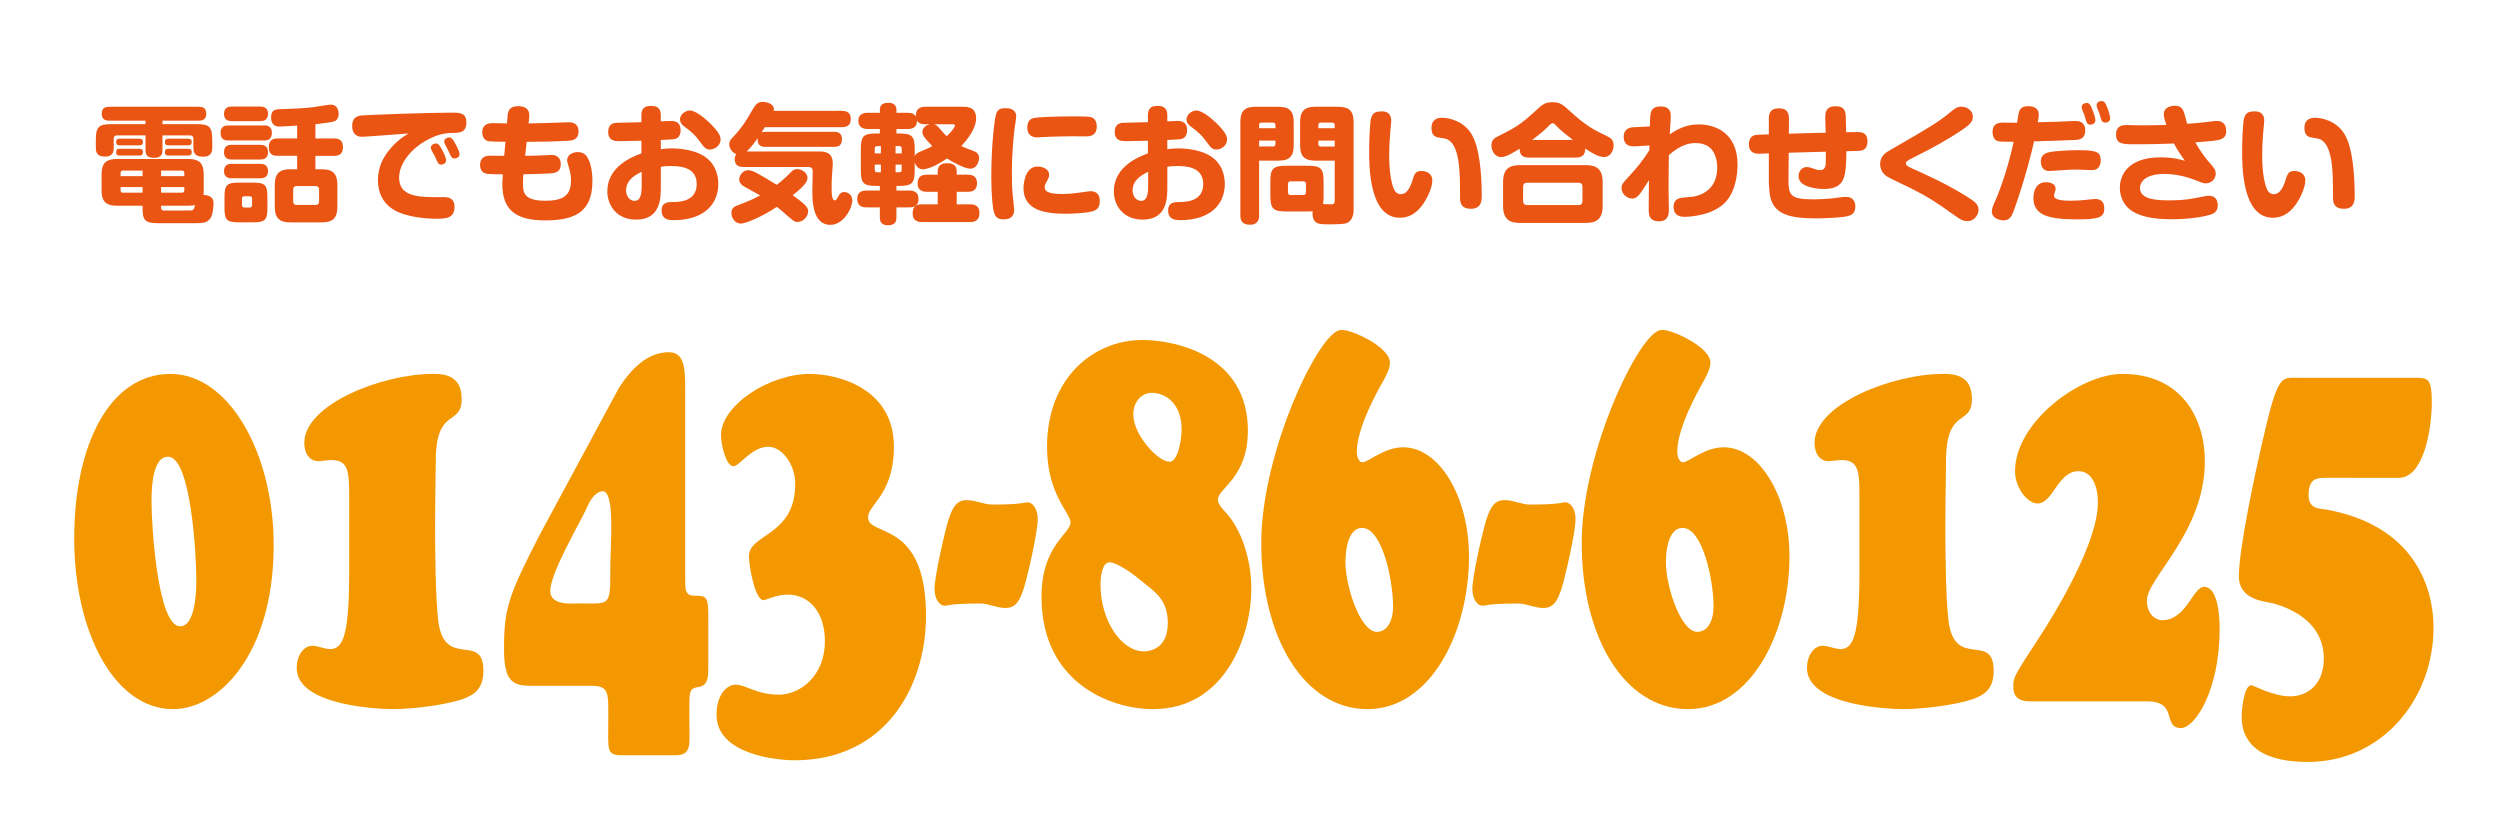
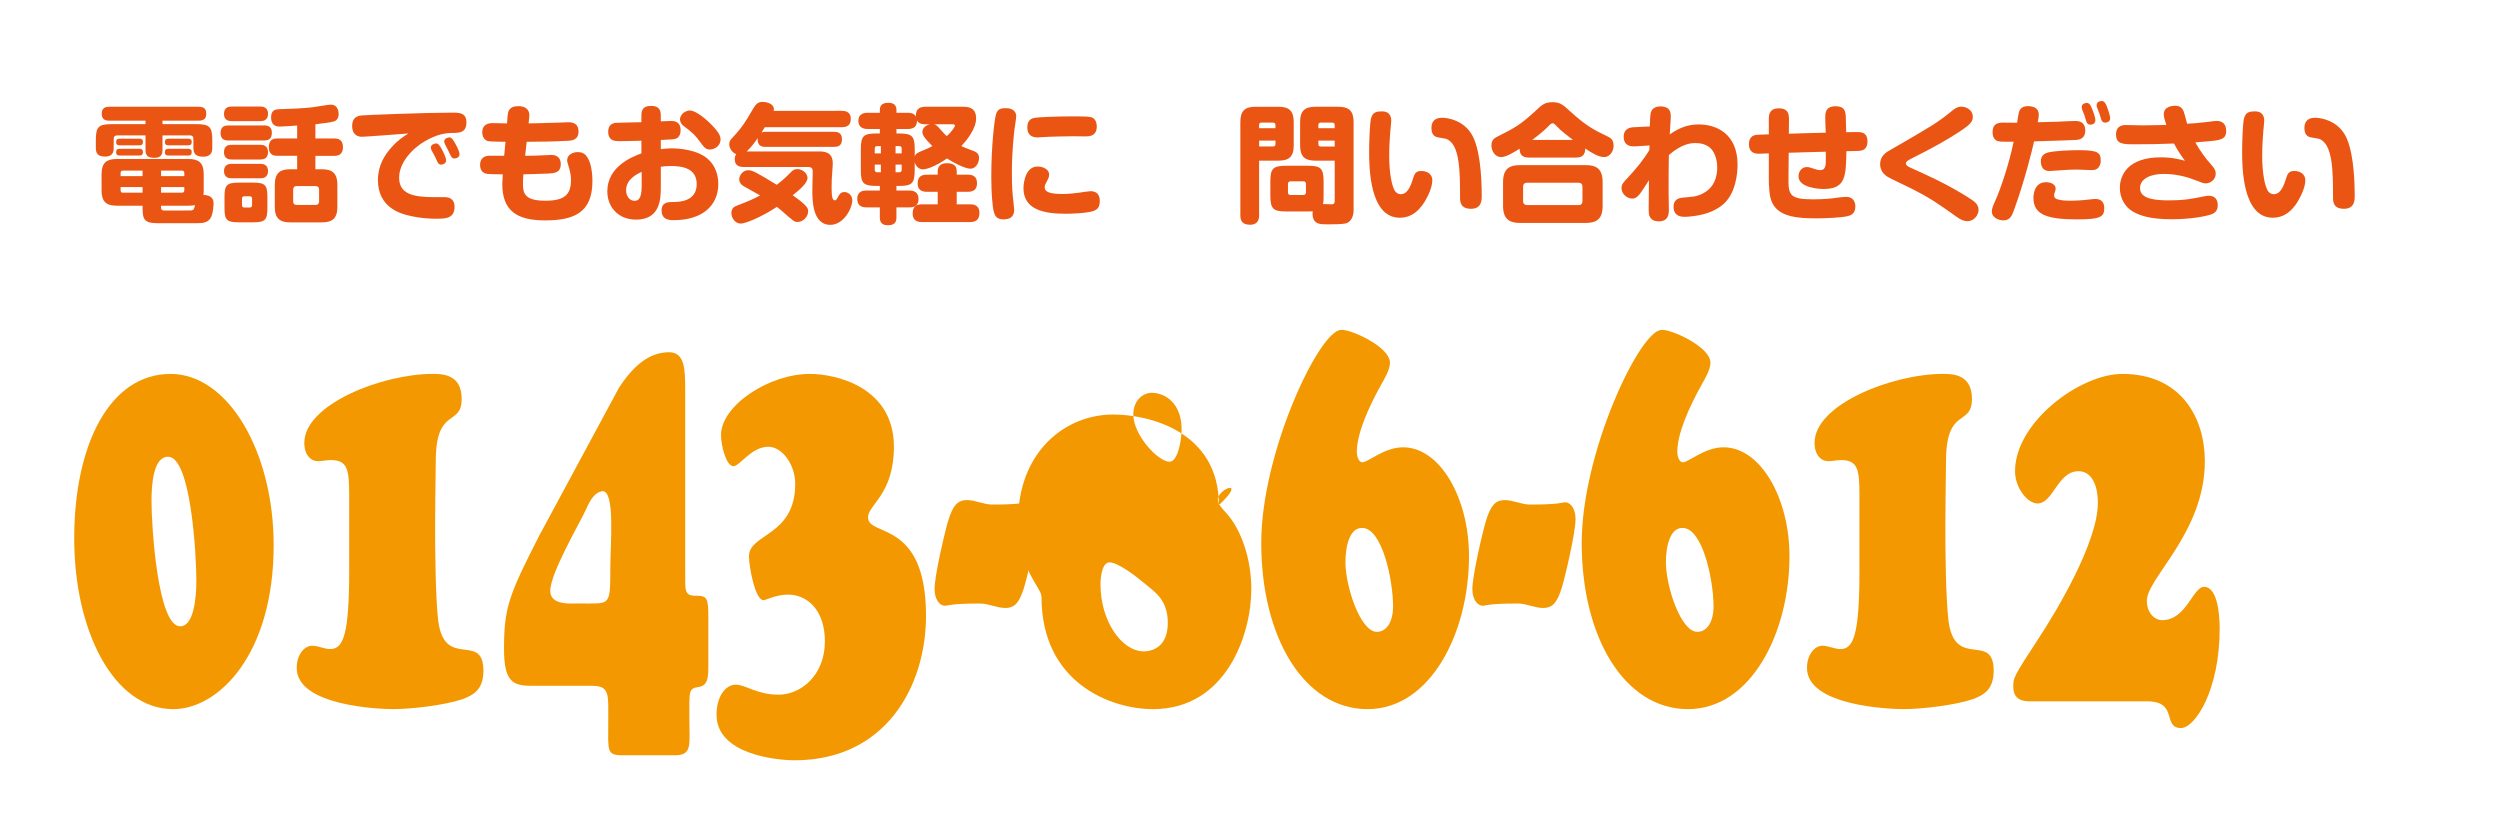
<svg xmlns="http://www.w3.org/2000/svg" version="1.1" id="レイヤー_1" x="0px" y="0px" width="150px" height="50px" viewBox="0 0 150 50" enable-background="new 0 0 150 50" xml:space="preserve">
-   <rect fill="none" width="150" height="50" />
  <g enable-background="new    ">
    <path fill="#F39800" d="M10.229,22.435c3.5,0,6.191,4.736,6.191,10.273c0,6.571-3.313,9.84-6.025,9.84   c-3.582,0-5.942-4.703-5.942-10.24C4.453,26.671,6.585,22.435,10.229,22.435z M10.084,27.404c-0.87,0-0.994,1.602-0.994,2.669   c0,1.501,0.373,7.505,1.718,7.505c0.829,0,0.973-1.734,0.973-2.735C11.782,33.242,11.451,27.404,10.084,27.404z" />
    <path fill="#F39800" d="M20.95,29.706c0-1.501-0.083-2.102-1.097-2.102c-0.269,0-0.518,0.067-0.766,0.067   c-0.435,0-0.828-0.367-0.828-1.102c0-2.301,4.659-4.136,7.723-4.136c0.642,0,1.719,0.067,1.719,1.501   c0,1.668-1.512,0.467-1.553,3.603c-0.021,1.768-0.041,2.901-0.041,4.003c0,1.467,0.021,4.303,0.186,5.703   c0.373,2.969,2.712,0.635,2.712,3.002c0,1.168-0.642,1.469-1.242,1.701c-1.077,0.367-3.064,0.601-4.183,0.601   c-0.725,0-5.777-0.167-5.777-2.468c0-0.801,0.456-1.334,0.932-1.334c0.352,0,0.725,0.199,1.077,0.199   c0.787,0,1.139-0.867,1.139-4.703V29.706z" />
    <path fill="#F39800" d="M41.113,34.409c0,0.968-0.062,1.335,0.601,1.335c0.725,0,0.787,0.1,0.787,1.367v2.668   c0,0.768,0.021,1.334-0.559,1.435c-0.642,0.101-0.58,0.2-0.58,1.968c0,1.501,0.187,2.135-0.87,2.135h-3.126   c-0.994,0-0.87-0.267-0.87-2.001c0-1.701,0.104-2.169-1.015-2.169h-3.624c-1.098,0-1.615-0.266-1.615-2.201   c0-2.468,0.269-3.201,2.112-6.805l4.783-8.872c0.849-1.301,1.802-2.135,3.002-2.135c0.953,0,0.973,1.034,0.973,2.235V34.409z    M35.17,36.211c1.429,0,1.449,0.066,1.449-2.102c0-1.435,0.311-4.736-0.497-4.637c-0.414,0.066-0.704,0.5-0.932,1.034   c-0.373,0.833-2.195,3.902-2.174,4.97c0.021,0.834,1.201,0.734,1.512,0.734H35.17z" />
    <path fill="#F39800" d="M45.808,36.01c-0.497,0-0.87-2.001-0.87-2.635c0-1.367,2.775-1.201,2.775-4.336   c0-1.201-0.808-2.234-1.615-2.234c-1.015,0-1.719,1.167-2.091,1.167c-0.435,0-0.746-1.234-0.746-1.868   c0-1.768,2.878-3.669,5.322-3.669c1.656,0,5.052,0.834,5.052,4.37c0,2.868-1.553,3.469-1.553,4.236c0,1.2,3.479,0.1,3.479,5.903   c0,4.236-2.423,8.673-7.889,8.673c-1.035,0-4.68-0.334-4.68-2.735c0-1.067,0.518-1.802,1.16-1.802c0.58,0,1.263,0.601,2.567,0.601   c1.305,0,2.775-1.134,2.775-3.202c0-1.935-1.118-2.802-2.195-2.802C46.533,35.677,45.974,36.01,45.808,36.01z" />
    <path fill="#F39800" d="M60.318,36.478c-0.497,0-1.015-0.267-1.511-0.267c-1.802,0-1.926,0.133-2.112,0.133   c-0.331,0-0.621-0.4-0.621-1c0-0.834,0.642-3.536,0.828-4.137c0.27-0.834,0.518-1.201,1.118-1.201c0.497,0,1.015,0.268,1.512,0.268   c1.801,0,1.926-0.134,2.112-0.134c0.332,0,0.621,0.4,0.621,1.001c0,0.834-0.642,3.535-0.828,4.136   C61.167,36.11,60.919,36.478,60.318,36.478z" />
-     <path fill="#F39800" d="M73.071,29.973c0,0.301,0.352,0.634,0.497,0.801c0.911,1,1.511,2.769,1.511,4.57   c0,2.701-1.491,7.204-5.901,7.204c-2.526,0-6.688-1.567-6.688-6.737c0-3.103,1.74-3.77,1.74-4.471c0-0.566-1.408-1.667-1.408-4.535   c0-4.137,2.795-6.405,5.715-6.405c2.071,0,6.336,0.967,6.336,5.437C74.872,28.672,73.071,29.306,73.071,29.973z M70.068,37.378   c0-1.401-0.787-1.868-1.429-2.401c-0.476-0.4-1.553-1.234-2.071-1.234c-0.414,0-0.538,0.768-0.538,1.334   c0,2.168,1.263,4.003,2.588,4.003C69.302,39.079,70.068,38.679,70.068,37.378z M67.998,24.87c0,1.234,1.491,2.835,2.174,2.835   c0.497,0,0.725-1.301,0.725-1.936c0-1.567-0.973-2.201-1.801-2.201C68.598,23.569,67.998,24.002,67.998,24.87z" />
+     <path fill="#F39800" d="M73.071,29.973c0,0.301,0.352,0.634,0.497,0.801c0.911,1,1.511,2.769,1.511,4.57   c0,2.701-1.491,7.204-5.901,7.204c-2.526,0-6.688-1.567-6.688-6.737c0-0.566-1.408-1.667-1.408-4.535   c0-4.137,2.795-6.405,5.715-6.405c2.071,0,6.336,0.967,6.336,5.437C74.872,28.672,73.071,29.306,73.071,29.973z M70.068,37.378   c0-1.401-0.787-1.868-1.429-2.401c-0.476-0.4-1.553-1.234-2.071-1.234c-0.414,0-0.538,0.768-0.538,1.334   c0,2.168,1.263,4.003,2.588,4.003C69.302,39.079,70.068,38.679,70.068,37.378z M67.998,24.87c0,1.234,1.491,2.835,2.174,2.835   c0.497,0,0.725-1.301,0.725-1.936c0-1.567-0.973-2.201-1.801-2.201C68.598,23.569,67.998,24.002,67.998,24.87z" />
    <path fill="#F39800" d="M82.053,42.548c-3.811,0-6.378-4.303-6.378-9.974c0-5.437,3.499-12.775,4.783-12.775   c0.435-0.1,2.94,0.967,2.94,1.968c0,0.434-0.373,1.034-0.539,1.334c-0.766,1.368-1.449,2.936-1.449,4.003   c0,0.3,0.125,0.634,0.332,0.634c0.352,0,1.305-0.9,2.443-0.9c2.215,0,3.955,3.035,3.955,6.537   C88.141,37.979,85.82,42.548,82.053,42.548z M81.721,31.674c-0.725,0-0.994,1.034-0.994,2.068c0,1.434,0.891,4.17,1.885,4.17   c0.58,0,0.973-0.602,0.973-1.535C83.584,34.843,82.943,31.674,81.721,31.674z" />
    <path fill="#F39800" d="M92.587,36.478c-0.497,0-1.015-0.267-1.511-0.267c-1.803,0-1.926,0.133-2.113,0.133   c-0.33,0-0.621-0.4-0.621-1c0-0.834,0.643-3.536,0.828-4.137c0.27-0.834,0.518-1.201,1.119-1.201c0.496,0,1.014,0.268,1.512,0.268   c1.801,0,1.926-0.134,2.111-0.134c0.332,0,0.621,0.4,0.621,1.001c0,0.834-0.642,3.535-0.828,4.136   C93.436,36.11,93.188,36.478,92.587,36.478z" />
    <path fill="#F39800" d="M101.281,42.548c-3.811,0-6.378-4.303-6.378-9.974c0-5.437,3.499-12.775,4.783-12.775   c0.435-0.1,2.94,0.967,2.94,1.968c0,0.434-0.373,1.034-0.539,1.334c-0.766,1.368-1.449,2.936-1.449,4.003   c0,0.3,0.125,0.634,0.332,0.634c0.352,0,1.305-0.9,2.443-0.9c2.215,0,3.955,3.035,3.955,6.537   C107.369,37.979,105.049,42.548,101.281,42.548z M100.949,31.674c-0.725,0-0.994,1.034-0.994,2.068c0,1.434,0.891,4.17,1.885,4.17   c0.58,0,0.973-0.602,0.973-1.535C102.812,34.843,102.172,31.674,100.949,31.674z" />
    <path fill="#F39800" d="M111.566,29.706c0-1.501-0.082-2.102-1.097-2.102c-0.269,0-0.518,0.067-0.767,0.067   c-0.435,0-0.828-0.367-0.828-1.102c0-2.301,4.659-4.136,7.724-4.136c0.642,0,1.719,0.067,1.719,1.501   c0,1.668-1.512,0.467-1.554,3.603c-0.02,1.768-0.041,2.901-0.041,4.003c0,1.467,0.021,4.303,0.187,5.703   c0.373,2.969,2.712,0.635,2.712,3.002c0,1.168-0.641,1.469-1.242,1.701c-1.076,0.367-3.064,0.601-4.182,0.601   c-0.725,0-5.777-0.167-5.777-2.468c0-0.801,0.455-1.334,0.932-1.334c0.352,0,0.725,0.199,1.076,0.199   c0.787,0,1.139-0.867,1.139-4.703V29.706z" />
    <path fill="#F39800" d="M133.18,37.711c0,3.736-1.491,5.971-2.319,5.971c-1.139,0-0.146-1.601-2.029-1.601h-6.833   c-0.373,0-1.201,0.067-1.201-0.867c0-0.534-0.041-0.534,1.512-2.901c1.057-1.602,3.562-5.771,3.562-8.14   c0-1.167-0.435-1.901-1.159-1.901c-1.264,0-1.512,1.936-2.465,1.936c-0.6,0-1.346-0.935-1.346-1.936   c0-2.935,3.893-5.837,6.439-5.837c3.5,0,4.949,2.602,4.949,5.237c0,4.27-3.479,7.004-3.479,8.371c0,0.768,0.497,1.168,0.911,1.168   c1.47,0,1.843-2.001,2.526-2.001C133.014,35.21,133.18,36.744,133.18,37.711z" />
-     <path fill="#F39800" d="M139.572,28.672c-0.477,0-1.057-0.033-1.057,1.034c0,0.834,0.622,0.801,1.057,0.867   c5.363,0.968,6.439,4.771,6.439,7.071c0,4.303-3.085,8.072-7.537,8.072c-3.312,0-3.975-1.501-3.975-2.701   c0-0.468,0.145-1.902,0.579-1.902c0.124,0,1.305,0.668,2.34,0.668c0.87,0,2.009-0.567,2.009-2.269c0-2.168-1.947-3.002-3.003-3.302   c-0.56-0.134-2.091-0.201-2.091-1.635c0-1.668,0.994-6.271,1.387-7.973c0.953-4.169,1.119-3.936,2.154-3.936h7.061   c0.766,0,0.973,0.067,0.973,1.468c0,1.534-0.455,4.536-1.988,4.536H139.572z" />
  </g>
  <g enable-background="new    ">
    <path fill="#EA5514" d="M9.749,8.988c0,0.153,0,0.482-0.475,0.482c-0.414,0-0.543-0.138-0.543-0.482V8.122H7.037   c-0.138,0-0.215,0.069-0.215,0.215v0.544c0,0.146-0.007,0.513-0.505,0.513c-0.383,0-0.567-0.13-0.567-0.513v-0.46   c0-0.804,0.146-0.973,0.965-0.973H8.73V7.241H6.562c-0.138,0-0.459-0.008-0.459-0.413c0-0.383,0.253-0.422,0.459-0.422h5.347   c0.222,0,0.467,0.039,0.467,0.414c0,0.314-0.168,0.421-0.467,0.421h-2.16v0.207h2.015c0.812,0,0.973,0.153,0.973,0.973v0.46   c0,0.13-0.007,0.521-0.536,0.521c-0.444,0-0.597-0.176-0.597-0.521V8.337c0-0.146-0.069-0.215-0.215-0.215H9.749V8.988z    M9.488,13.393c-0.896,0-0.935-0.253-0.935-1.05H7.006c-0.735,0-0.912-0.345-0.912-0.941v-0.95c0-0.72,0.337-0.912,0.912-0.912   h4.305c0.583,0,0.912,0.199,0.912,0.912v0.98c0,0.068,0,0.138-0.015,0.261c0.605,0.022,0.605,0.383,0.605,0.528   c0,0.03-0.015,0.636-0.191,0.881c-0.207,0.291-0.482,0.291-1.034,0.291H9.488z M8.362,8.321c0.069,0,0.214,0.008,0.214,0.199   c0,0.184-0.123,0.199-0.214,0.199h-1.18c-0.1,0-0.214-0.016-0.214-0.191c0-0.153,0.069-0.207,0.214-0.207H8.362z M8.362,8.927   c0.084,0,0.214,0.016,0.214,0.199c0,0.161-0.084,0.207-0.214,0.207h-1.18c-0.084,0-0.214-0.016-0.214-0.191   c0-0.146,0.046-0.215,0.214-0.215H8.362z M8.554,10.566v-0.33h-1.18c-0.092,0-0.138,0.054-0.138,0.146v0.185H8.554z M8.554,11.562   v-0.337H7.236v0.191c0,0.092,0.038,0.146,0.13,0.146H8.554z M9.665,10.566h1.394v-0.185c0-0.092-0.054-0.146-0.138-0.146H9.665   V10.566z M9.665,11.225v0.337h1.256c0.084,0,0.138-0.054,0.138-0.146v-0.191H9.665z M9.665,12.466c0,0.168,0.153,0.168,0.207,0.168   c0.199,0,1.501,0,1.585-0.008c0.184-0.007,0.207-0.13,0.238-0.321c-0.077,0.016-0.207,0.038-0.383,0.038H9.665V12.466z    M11.288,8.321c0.1,0,0.215,0.023,0.215,0.199c0,0.146-0.069,0.199-0.215,0.199h-1.18c-0.1,0-0.214-0.016-0.214-0.191   c0-0.153,0.069-0.207,0.214-0.207H11.288z M11.288,8.927c0.069,0,0.215,0.008,0.215,0.191c0,0.13-0.039,0.215-0.215,0.215h-1.18   c-0.076,0-0.214-0.008-0.214-0.191c0-0.139,0.046-0.215,0.214-0.215H11.288z" />
    <path fill="#EA5514" d="M15.837,7.525c0.123,0,0.475,0,0.475,0.429c0,0.375-0.184,0.475-0.475,0.475h-2.129   c-0.13,0-0.475,0-0.475-0.444c0-0.429,0.291-0.459,0.475-0.459H15.837z M15.607,6.392c0.107,0,0.475,0,0.475,0.437   s-0.36,0.437-0.475,0.437h-1.701c-0.107,0-0.467,0-0.467-0.429c0-0.437,0.345-0.444,0.467-0.444H15.607z M15.607,8.689   c0.115,0,0.475,0,0.475,0.437c0,0.429-0.321,0.444-0.475,0.444h-1.701c-0.115,0-0.467,0-0.467-0.437   c0-0.444,0.337-0.444,0.467-0.444H15.607z M15.607,9.831c0.107,0,0.475,0,0.475,0.429c0,0.437-0.352,0.437-0.505,0.437h-1.67   c-0.107,0-0.467,0-0.467-0.429c0-0.437,0.353-0.437,0.467-0.437H15.607z M16.044,12.474c0,0.712-0.123,0.865-0.858,0.865h-0.85   c-0.743,0-0.866-0.146-0.866-0.865V11.83c0-0.721,0.123-0.873,0.873-0.873h0.835c0.728,0,0.866,0.138,0.866,0.873V12.474z    M15.125,11.922c0-0.092-0.046-0.146-0.138-0.146h-0.329c-0.092,0-0.138,0.046-0.138,0.146v0.391c0,0.092,0.046,0.138,0.138,0.138   h0.329c0.092,0,0.138-0.054,0.138-0.138V11.922z M17.829,9.348h-1.187c-0.153,0-0.513-0.007-0.513-0.513   c0-0.437,0.245-0.528,0.513-0.528h1.187V7.532c-0.229,0.016-0.835,0.062-1.042,0.062c-0.13,0-0.521,0-0.521-0.559   c0-0.43,0.26-0.476,0.475-0.483c0.865-0.03,1.279-0.038,1.999-0.114c0.176-0.016,0.942-0.161,1.103-0.161   c0.475,0,0.475,0.506,0.475,0.566c0,0.047,0,0.353-0.276,0.438c-0.184,0.061-0.552,0.106-1.118,0.176v0.851h1.141   c0.123,0,0.513,0,0.513,0.521c0,0.46-0.299,0.521-0.513,0.521h-1.141v0.805h0.383c0.582,0,0.935,0.191,0.935,0.935v1.325   c0,0.712-0.322,0.927-0.935,0.927h-1.892c-0.613,0-0.927-0.223-0.927-0.927v-1.325c0-0.735,0.345-0.935,0.927-0.935h0.414V9.348z    M19.146,11.378c0-0.138-0.077-0.215-0.207-0.215h-1.142c-0.138,0-0.207,0.085-0.207,0.215v0.705c0,0.146,0.077,0.214,0.207,0.214   h1.142c0.138,0,0.207-0.084,0.207-0.214V11.378z" />
    <path fill="#EA5514" d="M21.712,8.207c-0.398,0-0.583-0.276-0.583-0.636c0-0.33,0.115-0.598,0.552-0.644   c0.322-0.031,3.96-0.169,5.446-0.169c0.421,0,0.858,0,0.858,0.582c0,0.621-0.414,0.636-0.851,0.636   c-0.459,0.008-0.927,0.092-1.616,0.483c-0.789,0.451-1.57,1.302-1.57,2.198c0,0.957,0.789,1.172,2.076,1.172h0.659   c0.283,0,0.59,0.114,0.59,0.574c0,0.72-0.559,0.72-1.111,0.72c-0.222,0-0.927-0.008-1.701-0.206   c-0.414-0.107-1.785-0.46-1.785-2.114c0-0.866,0.391-1.494,0.827-1.977c0.391-0.437,0.712-0.636,1.004-0.819   C24.102,8.038,21.911,8.207,21.712,8.207z M25.894,9.019c-0.023-0.054-0.046-0.115-0.046-0.168c0-0.153,0.191-0.245,0.306-0.245   c0.13,0,0.207,0.084,0.368,0.367c0.054,0.1,0.245,0.49,0.245,0.644c0,0.207-0.214,0.261-0.306,0.261c-0.039,0-0.138,0-0.214-0.161   c-0.031-0.054-0.146-0.307-0.168-0.36C26.047,9.302,25.917,9.072,25.894,9.019z M26.683,8.62c-0.023-0.054-0.031-0.107-0.031-0.138   c0-0.153,0.191-0.237,0.299-0.237c0.153,0,0.229,0.122,0.368,0.375c0.1,0.177,0.253,0.476,0.253,0.636   c0,0.169-0.176,0.253-0.307,0.253c-0.038,0-0.138,0-0.222-0.161c-0.031-0.054-0.146-0.306-0.168-0.352   C26.844,8.935,26.706,8.674,26.683,8.62z" />
    <path fill="#EA5514" d="M31.508,9.348c0.222,0,0.912-0.015,1.294-0.038c0.069-0.008,0.191-0.016,0.253-0.016   c0.115,0,0.59,0,0.59,0.552c0,0.521-0.375,0.544-0.743,0.567c-0.237,0.015-1.287,0.038-1.501,0.046   c-0.015,0.191-0.023,0.367-0.023,0.598c0,0.551,0.123,0.987,1.341,0.987c1.141,0,1.54-0.359,1.54-1.24   c0-0.177-0.016-0.383-0.115-0.721c-0.107-0.367-0.115-0.383-0.115-0.467c0-0.345,0.36-0.49,0.636-0.49   c0.36,0,0.513,0.184,0.628,0.406c0.153,0.283,0.252,0.758,0.252,1.34c0,1.907-1.133,2.352-2.842,2.352   c-1.693,0-2.566-0.574-2.566-2.19c0-0.092,0.008-0.191,0.031-0.574c-0.307,0-0.743-0.008-0.904-0.023   c-0.107-0.015-0.46-0.062-0.46-0.544c0-0.459,0.337-0.551,0.598-0.551c0.138,0,0.728,0.007,0.85,0.007l0.077-0.842   c-0.23,0-0.904-0.008-1.049-0.039c-0.184-0.046-0.345-0.237-0.345-0.528c0-0.521,0.437-0.552,0.621-0.552   c0.007,0,0.827,0.016,0.865,0.016l0.031-0.398c0.023-0.275,0.054-0.636,0.644-0.636c0.383,0,0.712,0.153,0.659,0.667l-0.038,0.367   c0.115,0,0.973-0.016,1.769-0.046c0.1-0.008,0.536-0.023,0.628-0.023c0.123,0,0.597,0,0.597,0.552c0,0.521-0.414,0.552-0.62,0.56   c-1.003,0.054-1.586,0.054-2.49,0.062L31.508,9.348z" />
    <path fill="#EA5514" d="M39.649,8.95c0.138-0.016,0.353-0.047,0.659-0.047c0.429,0,1.501,0.069,2.145,0.621   c0.467,0.391,0.644,0.98,0.644,1.509c0,1.317-0.973,2.176-2.666,2.176c-0.245,0-0.735,0-0.735-0.59   c0-0.498,0.421-0.498,0.666-0.498c0.33,0,1.44,0,1.44-1.072c0-0.95-0.843-1.088-1.555-1.088c-0.291,0-0.414,0.016-0.598,0.046   v1.188c0,0.674,0,1.983-1.486,1.983c-1.126,0-1.724-0.819-1.724-1.692c0-1.509,1.509-2.084,2.045-2.283V8.444   c-0.176,0.008-0.919,0.022-1.072,0.022h-0.299c-0.191,0-0.621,0-0.621-0.559c0-0.406,0.237-0.506,0.437-0.536   c0.062-0.008,1.203-0.031,1.555-0.039V6.974c0-0.269,0.015-0.621,0.582-0.621s0.582,0.368,0.582,0.613V7.28   c0.368-0.016,0.498-0.023,0.598-0.023c0.168,0,0.59,0,0.59,0.56c0,0.397-0.237,0.49-0.306,0.513   c-0.123,0.031-0.199,0.038-0.881,0.069V8.95z M38.5,10.313c-0.268,0.122-0.935,0.437-0.935,1.103c0,0.345,0.207,0.636,0.514,0.636   c0.329,0,0.421-0.353,0.421-0.903V10.313z M41.388,6.629c0.375,0,1.011,0.544,1.364,0.919c0.306,0.322,0.482,0.567,0.482,0.819   c0,0.36-0.337,0.605-0.644,0.605c-0.252,0-0.36-0.153-0.528-0.383c-0.383-0.528-0.551-0.659-1.049-1.034   c-0.214-0.161-0.214-0.375-0.214-0.398c0-0.161,0.138-0.329,0.161-0.345C41.005,6.774,41.173,6.629,41.388,6.629z" />
    <path fill="#EA5514" d="M50.495,6.651c0.138,0,0.551,0,0.551,0.476c0,0.337-0.153,0.505-0.551,0.505h-4.604   c-0.031,0.054-0.169,0.269-0.199,0.314c0.077-0.023,0.107-0.038,0.214-0.038h4.159c0.421,0,0.452,0.299,0.452,0.444   c0,0.184-0.039,0.459-0.452,0.459h-4.159c-0.467,0-0.452-0.359-0.444-0.521c-0.168,0.237-0.391,0.552-0.659,0.797h4.328   c0.268,0,0.835,0,0.835,0.704c0,0.107-0.007,0.161-0.038,0.636c-0.023,0.299-0.031,0.49-0.031,0.812   c0,0.505,0.031,0.781,0.191,0.781c0.084,0,0.092-0.023,0.215-0.245c0.061-0.115,0.146-0.253,0.36-0.253   c0.207,0,0.475,0.169,0.475,0.498c0,0.467-0.514,1.471-1.318,1.471c-1.08,0-1.08-1.494-1.08-2.061c0-0.177,0.023-0.965,0.023-1.134   c0-0.092,0-0.275-0.245-0.275h-3.883c-0.191,0-0.552-0.031-0.552-0.46c0-0.046,0-0.199,0.092-0.307   c-0.314-0.138-0.421-0.429-0.421-0.598c0-0.176,0.069-0.275,0.237-0.444c0.536-0.559,0.85-1.095,1.042-1.432   c0.298-0.514,0.398-0.667,0.728-0.667c0.276,0,0.674,0.131,0.674,0.437c0,0.039-0.007,0.069-0.015,0.1H50.495z M44.536,11.117   c-0.092-0.084-0.184-0.199-0.184-0.337c0-0.283,0.238-0.566,0.536-0.566c0.269,0,0.475,0.122,1.716,0.873   c0.192-0.146,0.452-0.345,0.835-0.743c0.123-0.122,0.207-0.199,0.398-0.199c0.299,0,0.613,0.237,0.613,0.536   c0,0.322-0.536,0.751-0.889,1.034c0.881,0.62,0.927,0.781,0.927,0.965c0,0.338-0.322,0.636-0.621,0.636   c-0.207,0-0.222-0.015-0.98-0.682c-0.13-0.114-0.207-0.168-0.276-0.222c-0.958,0.636-1.899,1.003-2.167,1.003   c-0.322,0-0.56-0.321-0.56-0.636c0-0.306,0.192-0.391,0.353-0.451c0.72-0.276,0.98-0.391,1.371-0.605   C45.439,11.623,44.62,11.187,44.536,11.117z" />
    <path fill="#EA5514" d="M57.778,6.406c0.314,0,0.789,0.039,0.789,0.697c0,0.651-0.613,1.371-0.889,1.662   c0.184,0.085,0.292,0.131,0.651,0.261c0.214,0.076,0.414,0.161,0.414,0.452s-0.191,0.644-0.521,0.644   c-0.337,0-1.087-0.406-1.402-0.613c-0.766,0.521-1.249,0.651-1.455,0.651c-0.238,0-0.421-0.199-0.483-0.429v0.475   c0,0.804-0.161,0.949-0.95,0.949h-0.146v0.276h0.766c0.26,0,0.559,0.076,0.559,0.513c0,0.498-0.414,0.498-0.559,0.498h-0.766v0.59   c0,0.307-0.107,0.482-0.528,0.482c-0.467,0-0.467-0.352-0.467-0.482v-0.59h-0.797c-0.229,0-0.559-0.054-0.559-0.505   c0-0.506,0.421-0.506,0.559-0.506h0.797v-0.276h-0.191c-0.797,0-0.95-0.152-0.95-0.949V8.957c0-0.804,0.161-0.949,0.95-0.949h0.191   V7.739h-0.728c-0.146,0-0.56-0.016-0.56-0.49c0-0.482,0.444-0.482,0.56-0.482h0.728V6.583c0-0.398,0.345-0.414,0.528-0.414   c0.284,0,0.467,0.138,0.467,0.414v0.184h0.674c0.138,0,0.375,0.008,0.498,0.229c-0.038-0.551,0.353-0.59,0.567-0.59H57.778z    M52.853,9.202V8.766h-0.222c-0.092,0-0.146,0.046-0.146,0.146v0.291H52.853z M52.853,9.877h-0.368v0.313   c0,0.1,0.054,0.146,0.146,0.146h0.222V9.877z M53.734,9.202h0.368V8.911c0-0.084-0.038-0.146-0.146-0.146h-0.222V9.202z    M53.734,9.877v0.459h0.222c0.092,0,0.146-0.046,0.146-0.146V9.877H53.734z M55.526,7.456c-0.123,0-0.391,0-0.505-0.229   c0.008,0.444-0.307,0.513-0.559,0.513h-0.674v0.269h0.146c0.789,0,0.95,0.146,0.95,0.949v0.43c0.031-0.1,0.084-0.192,0.314-0.284   c0.528-0.222,0.544-0.229,0.743-0.337c-0.444-0.452-0.597-0.644-0.597-0.857c0-0.199,0.168-0.391,0.444-0.452H55.526z    M58.062,10.481c0.214,0,0.559,0.038,0.559,0.506c0,0.391-0.214,0.521-0.559,0.521h-0.659v0.751H58.2   c0.161,0,0.567,0.008,0.567,0.521c0,0.46-0.291,0.544-0.567,0.544h-2.88c-0.138,0-0.559-0.008-0.559-0.505   c0-0.384,0.153-0.56,0.559-0.56h0.942v-0.751h-0.644c-0.122,0-0.559,0-0.559-0.49c0-0.391,0.192-0.536,0.559-0.536h0.644v-0.199   c0-0.405,0.299-0.49,0.544-0.49c0.276,0,0.598,0.054,0.598,0.49v0.199H58.062z M56.04,7.456c0.107,0.023,0.184,0.076,0.375,0.299   c0.26,0.291,0.276,0.313,0.391,0.413c0.245-0.214,0.49-0.543,0.49-0.628c0-0.015-0.015-0.084-0.107-0.084H56.04z" />
    <path fill="#EA5514" d="M60.972,6.981c0,0.114-0.084,0.636-0.099,0.742c-0.039,0.33-0.161,1.402-0.161,2.628   c0,0.253,0,0.873,0.054,1.394c0.015,0.107,0.084,0.774,0.084,0.835c0,0.23-0.062,0.583-0.644,0.583   c-0.444,0-0.536-0.253-0.605-0.583c-0.038-0.176-0.123-0.903-0.123-1.976c0-1.885,0.192-3.394,0.268-3.692   c0.1-0.421,0.353-0.421,0.659-0.421C60.535,6.491,60.972,6.545,60.972,6.981z M65.652,12.642c-0.345,0.153-1.433,0.184-1.693,0.184   c-1.272,0-2.551-0.214-2.551-1.539c0-0.008,0-1.295,0.85-1.295c0.307,0,0.689,0.153,0.689,0.482c0,0.139-0.023,0.191-0.153,0.438   c-0.092,0.168-0.115,0.252-0.115,0.321c0,0.299,0.337,0.406,1.095,0.406c0.368,0,0.751-0.054,0.965-0.077   c0.107-0.015,0.59-0.092,0.689-0.092c0.391,0,0.559,0.237,0.559,0.574C65.989,12.442,65.836,12.565,65.652,12.642z M65.146,8.184   c-0.123,0-0.667-0.008-0.781-0.008c-0.337,0-1.233,0.016-1.884,0.054c-0.023,0-0.176,0.016-0.23,0.016   c-0.368,0-0.613-0.169-0.613-0.598c0-0.513,0.337-0.56,0.475-0.582c0.168-0.03,1.103-0.084,2.321-0.084   c0.245,0,0.843,0,1.019,0.046c0.237,0.054,0.352,0.283,0.352,0.559C65.805,8.122,65.438,8.184,65.146,8.184z" />
-     <path fill="#EA5514" d="M70.04,8.95c0.138-0.016,0.353-0.047,0.659-0.047c0.429,0,1.501,0.069,2.145,0.621   c0.467,0.391,0.644,0.98,0.644,1.509c0,1.317-0.973,2.176-2.666,2.176c-0.245,0-0.735,0-0.735-0.59   c0-0.498,0.421-0.498,0.666-0.498c0.33,0,1.44,0,1.44-1.072c0-0.95-0.843-1.088-1.555-1.088c-0.291,0-0.414,0.016-0.598,0.046   v1.188c0,0.674,0,1.983-1.486,1.983c-1.126,0-1.724-0.819-1.724-1.692c0-1.509,1.509-2.084,2.045-2.283V8.444   c-0.176,0.008-0.919,0.022-1.072,0.022h-0.299c-0.191,0-0.621,0-0.621-0.559c0-0.406,0.238-0.506,0.437-0.536   c0.062-0.008,1.203-0.031,1.555-0.039V6.974c0-0.269,0.015-0.621,0.582-0.621s0.582,0.368,0.582,0.613V7.28   c0.368-0.016,0.498-0.023,0.598-0.023c0.168,0,0.59,0,0.59,0.56c0,0.397-0.237,0.49-0.307,0.513   c-0.122,0.031-0.199,0.038-0.881,0.069V8.95z M68.891,10.313c-0.268,0.122-0.935,0.437-0.935,1.103   c0,0.345,0.207,0.636,0.513,0.636c0.33,0,0.421-0.353,0.421-0.903V10.313z M71.779,6.629c0.375,0,1.011,0.544,1.363,0.919   c0.306,0.322,0.482,0.567,0.482,0.819c0,0.36-0.337,0.605-0.644,0.605c-0.252,0-0.36-0.153-0.528-0.383   c-0.383-0.528-0.552-0.659-1.049-1.034c-0.214-0.161-0.214-0.375-0.214-0.398c0-0.161,0.138-0.329,0.161-0.345   C71.396,6.774,71.564,6.629,71.779,6.629z" />
    <path fill="#EA5514" d="M75.547,12.918c0,0.122,0,0.566-0.544,0.566c-0.49,0-0.582-0.269-0.582-0.566v-5.6   c0-0.689,0.298-0.912,0.904-0.912h1.394c0.628,0,0.904,0.253,0.904,0.912v1.409c0,0.689-0.299,0.911-0.904,0.911h-1.172V12.918z    M76.527,7.693V7.502c0-0.092-0.047-0.146-0.146-0.146h-0.689c-0.107,0-0.146,0.054-0.146,0.146v0.191H76.527z M75.547,8.789h0.835   c0.062,0,0.146-0.023,0.146-0.146V8.437h-0.98V8.789z M77.186,12.688c-0.804,0-0.965-0.153-0.965-0.973v-0.804   c0-0.797,0.146-0.966,0.965-0.966h1.264c0.812,0,0.966,0.153,0.966,0.966v0.804c0,0.237,0,0.36-0.038,0.528   c0.084,0,0.451,0.016,0.528,0.016c0.177,0,0.177-0.13,0.177-0.253V9.639h-1.165c-0.574,0-0.911-0.198-0.911-0.911V7.318   c0-0.689,0.307-0.912,0.911-0.912h1.387c0.636,0,0.911,0.253,0.911,0.912v5.293c0,0.359-0.146,0.712-0.482,0.797   c-0.176,0.046-0.781,0.053-0.988,0.053c-0.506,0-0.789,0-0.935-0.313c-0.062-0.138-0.069-0.329-0.046-0.468   c-0.076,0-0.13,0.008-0.314,0.008H77.186z M78.357,11.041c0-0.107-0.053-0.161-0.152-0.161h-0.773   c-0.107,0-0.154,0.062-0.154,0.161v0.506c0,0.099,0.047,0.152,0.154,0.152h0.773c0.107,0,0.152-0.061,0.152-0.152V11.041z    M80.082,7.693V7.502c0-0.1-0.055-0.146-0.146-0.146h-0.689c-0.1,0-0.145,0.054-0.145,0.146v0.191H80.082z M80.082,8.789V8.437   h-0.98v0.207c0,0.092,0.045,0.146,0.145,0.146H80.082z" />
    <path fill="#EA5514" d="M83.475,7.249c0,0.092-0.047,0.521-0.055,0.605c-0.022,0.275-0.068,0.903-0.068,1.471   c0,1.096,0.16,1.823,0.337,2.122c0.062,0.1,0.185,0.206,0.36,0.206c0.337,0,0.543-0.352,0.689-0.804   c0.13-0.422,0.184-0.59,0.551-0.59c0.353,0,0.651,0.199,0.651,0.559c0,0.514-0.397,1.226-0.62,1.517   c-0.161,0.207-0.566,0.729-1.333,0.729c-1.839,0-1.839-3.103-1.839-3.999c0-0.406,0.031-1.678,0.115-1.969   c0.107-0.391,0.367-0.413,0.658-0.413C83.475,6.683,83.475,7.142,83.475,7.249z M87.603,11.814c0-1.471,0-3.202-0.843-3.485   c-0.076-0.022-0.436-0.076-0.513-0.092c-0.177-0.046-0.36-0.161-0.36-0.56c0-0.291,0.123-0.612,0.629-0.612   c0.405,0,1.286,0.176,1.776,0.98s0.612,2.436,0.612,3.715c0,0.283-0.022,0.767-0.643,0.767   C87.603,12.527,87.603,12.083,87.603,11.814z" />
    <path fill="#EA5514" d="M91.738,9.455c-0.438,0-0.56-0.214-0.56-0.536c-0.306,0.191-0.788,0.506-1.11,0.506   c-0.353,0-0.582-0.353-0.582-0.697c0-0.321,0.176-0.444,0.352-0.528c1.043-0.528,1.371-0.697,2.275-1.532   c0.406-0.383,0.574-0.536,1.034-0.536s0.62,0.146,1.058,0.544c0.957,0.881,1.485,1.148,2.213,1.493   c0.215,0.1,0.398,0.215,0.398,0.567c0,0.383-0.26,0.689-0.559,0.689c-0.368,0-0.789-0.276-1.142-0.514   c0,0.376-0.177,0.544-0.56,0.544H91.738z M96.158,12.351c0,0.789-0.36,1.026-1.027,1.026h-3.922c-0.65,0-1.025-0.229-1.025-1.026   v-1.425c0-0.812,0.391-1.019,1.025-1.019h3.922c0.645,0,1.027,0.215,1.027,1.019V12.351z M94.947,11.202   c0-0.153-0.084-0.238-0.229-0.238h-3.095c-0.176,0-0.237,0.107-0.237,0.238v0.865c0,0.153,0.084,0.237,0.245,0.237h3.087   c0.161,0,0.229-0.1,0.229-0.237V11.202z M94.381,8.398c-0.353-0.269-0.705-0.536-0.988-0.835c-0.107-0.115-0.168-0.169-0.237-0.169   c-0.077,0-0.169,0.092-0.191,0.115c-0.177,0.184-0.384,0.398-1.034,0.889H94.381z" />
    <path fill="#EA5514" d="M98.968,8.728l-0.865,0.054c-0.13,0.008-0.682,0.038-0.682-0.574c0-0.506,0.397-0.567,0.62-0.575   l0.949-0.046c0-0.153,0.023-0.674,0.047-0.773c0.046-0.253,0.215-0.429,0.598-0.429s0.612,0.161,0.612,0.566   c0,0.107,0,0.185-0.046,0.843c-0.008,0.107-0.008,0.199-0.016,0.269c0.637-0.444,1.157-0.598,1.746-0.598   c1.051,0,2.322,0.559,2.322,2.413c0,0.513-0.093,1.815-0.974,2.474c-0.345,0.253-0.804,0.49-1.593,0.605   c-0.269,0.038-0.49,0.054-0.59,0.054c-0.161,0-0.682,0-0.682-0.605c0-0.498,0.406-0.536,0.574-0.552   c0.084-0.008,0.566-0.046,0.644-0.061c0.536-0.1,0.987-0.398,1.21-0.851c0.161-0.322,0.191-0.674,0.191-0.881   c0-0.13-0.008-0.682-0.314-1.072c-0.268-0.345-0.719-0.406-0.98-0.406c-0.313,0-0.842,0.054-1.607,0.72   c-0.016,0.735-0.016,1.486-0.016,2.222c0,0.161,0.016,0.865,0.016,1.011c0,0.269,0,0.743-0.598,0.743   c-0.261,0-0.43-0.076-0.537-0.26c-0.068-0.123-0.076-0.253-0.076-0.575c0-0.544,0.008-1.088,0.016-1.631   c-0.444,0.688-0.452,0.704-0.574,0.857c-0.115,0.138-0.246,0.245-0.422,0.245c-0.322,0-0.65-0.283-0.65-0.62   c0-0.23,0.076-0.314,0.405-0.667c0.468-0.498,0.911-1.034,1.265-1.624L98.968,8.728z" />
    <path fill="#EA5514" d="M107.309,10.727c-0.008,0.973,0.084,1.233,1.486,1.233c0.658,0,1.156-0.054,1.447-0.1   c0.062-0.008,0.338-0.046,0.553-0.046c0.391,0,0.527,0.307,0.527,0.574c0,0.46-0.306,0.536-0.443,0.575   c-0.338,0.092-1.326,0.138-1.885,0.138c-1.531,0-2.711-0.177-2.826-1.594c-0.039-0.475-0.039-0.521-0.039-0.704V9.202   c-0.092,0-0.521,0.023-0.604,0.023c-0.161,0-0.59-0.023-0.59-0.574c0-0.398,0.237-0.506,0.313-0.529   c0.131-0.038,0.146-0.038,0.881-0.061V7.135c0-0.292,0.062-0.636,0.605-0.636c0.49,0,0.605,0.268,0.605,0.636l-0.008,0.888   c0.973-0.03,1.096-0.038,2.214-0.061c-0.016-0.307-0.03-0.729-0.03-0.912c0-0.229,0-0.674,0.604-0.674   c0.398,0,0.612,0.115,0.628,0.62c0.008,0.169,0.008,0.299,0.023,0.935c0.375-0.008,0.514-0.008,0.65-0.008   c0.238,0,0.629,0,0.629,0.567c0,0.353-0.176,0.49-0.314,0.528c-0.146,0.046-0.229,0.038-0.949,0.054   c-0.031,1.532-0.047,2.268-1.387,2.268c-0.184,0-1.486-0.054-1.486-0.759c0-0.329,0.223-0.559,0.498-0.559   c0.131,0,0.229,0.038,0.391,0.092c0.153,0.054,0.275,0.092,0.414,0.092c0.268,0,0.313-0.207,0.329-0.406   c0-0.054,0.007-0.59,0.007-0.697c-1.049,0.023-1.164,0.031-2.229,0.062L107.309,10.727z" />
    <path fill="#EA5514" d="M113.42,8.996c2.521-1.456,2.827-1.632,3.67-2.321c0.176-0.146,0.344-0.275,0.59-0.275   c0.313,0,0.689,0.206,0.689,0.604c0,0.223-0.069,0.398-0.598,0.759c-0.942,0.644-1.945,1.18-2.973,1.692   c-0.344,0.177-0.443,0.237-0.443,0.353c0,0.1,0.076,0.169,0.336,0.283c0.789,0.353,2.123,0.942,3.387,1.747   c0.383,0.245,0.635,0.405,0.635,0.766c0,0.291-0.268,0.666-0.666,0.666c-0.237,0-0.422-0.1-0.628-0.245   c-1.188-0.842-1.562-1.118-2.804-1.746c-0.199-0.1-1.064-0.506-1.232-0.598c-0.177-0.092-0.575-0.313-0.575-0.835   C112.808,9.348,113.176,9.134,113.42,8.996z" />
    <path fill="#EA5514" d="M121.217,6.56c0.115-0.153,0.291-0.191,0.459-0.191c0.299,0,0.652,0.092,0.652,0.514   c0,0.122-0.023,0.237-0.062,0.451c0.322-0.007,0.828-0.022,1.149-0.03c0.169-0.008,0.942-0.046,1.096-0.046   c0.161,0,0.604,0.008,0.604,0.574c0,0.521-0.391,0.56-0.62,0.567c-0.062,0-1.425,0.062-2.451,0.084   c-0.076,0.375-0.544,2.306-1.21,4.137c-0.115,0.313-0.237,0.604-0.621,0.604c-0.214,0-0.704-0.114-0.704-0.551   c0-0.169,0.122-0.444,0.199-0.605c0.36-0.797,0.865-2.352,1.11-3.562c-0.712,0-0.812,0-0.941-0.039   c-0.131-0.03-0.322-0.168-0.322-0.528c0-0.398,0.168-0.582,0.621-0.582c0.137,0,0.727,0.008,0.85,0.008   C121.125,6.729,121.133,6.667,121.217,6.56z M124.617,13.163c-1.814,0-2.611-0.291-2.611-1.295c0-0.1,0.008-0.935,0.758-0.935   c0.276,0,0.575,0.115,0.575,0.391c0,0.077-0.022,0.138-0.038,0.176c-0.047,0.123-0.055,0.153-0.055,0.223   c0,0.138,0.085,0.229,0.361,0.275c0.206,0.039,0.467,0.046,0.643,0.046c0.215,0,0.621-0.015,1.126-0.076   c0.093-0.008,0.261-0.03,0.345-0.03c0.345,0,0.537,0.191,0.537,0.551C126.258,13.032,125.989,13.163,124.617,13.163z    M125.852,10.106c-0.1,0.084-0.207,0.1-0.383,0.1c-0.131,0-0.705-0.031-0.82-0.031c-0.482,0-0.728,0.023-1.417,0.069   c-0.046,0-0.161,0.016-0.276,0.016c-0.505,0-0.505-0.498-0.505-0.575c0-0.237,0.1-0.459,0.46-0.543   c0.482-0.107,1.379-0.131,1.892-0.131c1.157,0,1.241,0.191,1.241,0.667C126.043,9.792,125.989,9.999,125.852,10.106z M124.924,6.56   c-0.022-0.068-0.022-0.13-0.022-0.138c0-0.199,0.214-0.245,0.306-0.245c0.154,0,0.223,0.123,0.299,0.314   c0.062,0.146,0.215,0.521,0.215,0.72c0,0.253-0.252,0.269-0.299,0.269c-0.115,0-0.184-0.054-0.229-0.153   c-0.03-0.062-0.1-0.33-0.13-0.414C125.023,6.812,124.963,6.659,124.924,6.56z M125.82,6.438c-0.016-0.046-0.023-0.092-0.023-0.123   c0-0.245,0.276-0.253,0.299-0.253c0.146,0,0.223,0.093,0.322,0.338c0.046,0.122,0.191,0.521,0.191,0.696   c0,0.245-0.245,0.261-0.291,0.261c-0.061,0-0.184-0.008-0.245-0.191c-0.022-0.054-0.1-0.314-0.114-0.368   C125.936,6.736,125.836,6.499,125.82,6.438z" />
    <path fill="#EA5514" d="M129.826,6.858c0-0.49,0.559-0.513,0.682-0.513c0.214,0,0.398,0.068,0.513,0.345   c0.046,0.114,0.177,0.636,0.206,0.735c0.453-0.023,0.774-0.054,1.334-0.123c0.114-0.016,0.329-0.046,0.436-0.046   c0.238,0,0.575,0.084,0.575,0.605c0,0.306-0.146,0.421-0.276,0.475c-0.236,0.1-0.359,0.107-1.578,0.207   c0.299,0.536,0.667,1.019,0.912,1.287c0.245,0.275,0.314,0.397,0.314,0.59c0,0.306-0.261,0.582-0.605,0.582   c-0.138,0-0.199-0.031-0.636-0.199c-0.604-0.237-1.241-0.368-1.884-0.368c-0.774,0-1.418,0.283-1.418,0.858   c0,0.689,1.05,0.728,1.731,0.728c0.935,0,1.387-0.092,2.099-0.237c0.153-0.031,0.207-0.039,0.283-0.039   c0.545,0,0.552,0.46,0.552,0.575c0,0.191-0.069,0.413-0.337,0.521c-0.375,0.153-1.371,0.314-2.405,0.314   c-1.355,0-1.938-0.23-2.336-0.452c-0.498-0.283-0.797-0.827-0.797-1.433c0-0.751,0.476-1.83,2.451-1.83   c0.712,0,1.172,0.13,1.456,0.206c-0.169-0.229-0.453-0.628-0.659-1.034c-0.767,0.031-1.54,0.046-2.313,0.046   c-0.75,0-1.164,0-1.164-0.59c0-0.566,0.451-0.566,0.62-0.566c0.085,0,0.229,0.008,0.313,0.008c0.461,0.016,0.697,0.008,0.966,0.008   c0.437,0,0.751-0.016,1.118-0.023C129.871,7.157,129.826,7.012,129.826,6.858z" />
    <path fill="#EA5514" d="M135.854,7.249c0,0.092-0.047,0.521-0.055,0.605c-0.022,0.275-0.068,0.903-0.068,1.471   c0,1.096,0.16,1.823,0.337,2.122c0.062,0.1,0.185,0.206,0.36,0.206c0.337,0,0.543-0.352,0.689-0.804   c0.13-0.422,0.184-0.59,0.551-0.59c0.353,0,0.651,0.199,0.651,0.559c0,0.514-0.397,1.226-0.62,1.517   c-0.161,0.207-0.566,0.729-1.333,0.729c-1.839,0-1.839-3.103-1.839-3.999c0-0.406,0.031-1.678,0.115-1.969   c0.107-0.391,0.367-0.413,0.658-0.413C135.854,6.683,135.854,7.142,135.854,7.249z M139.981,11.814c0-1.471,0-3.202-0.843-3.485   c-0.076-0.022-0.436-0.076-0.513-0.092c-0.177-0.046-0.36-0.161-0.36-0.56c0-0.291,0.123-0.612,0.629-0.612   c0.405,0,1.286,0.176,1.776,0.98s0.612,2.436,0.612,3.715c0,0.283-0.022,0.767-0.643,0.767   C139.981,12.527,139.981,12.083,139.981,11.814z" />
  </g>
</svg>